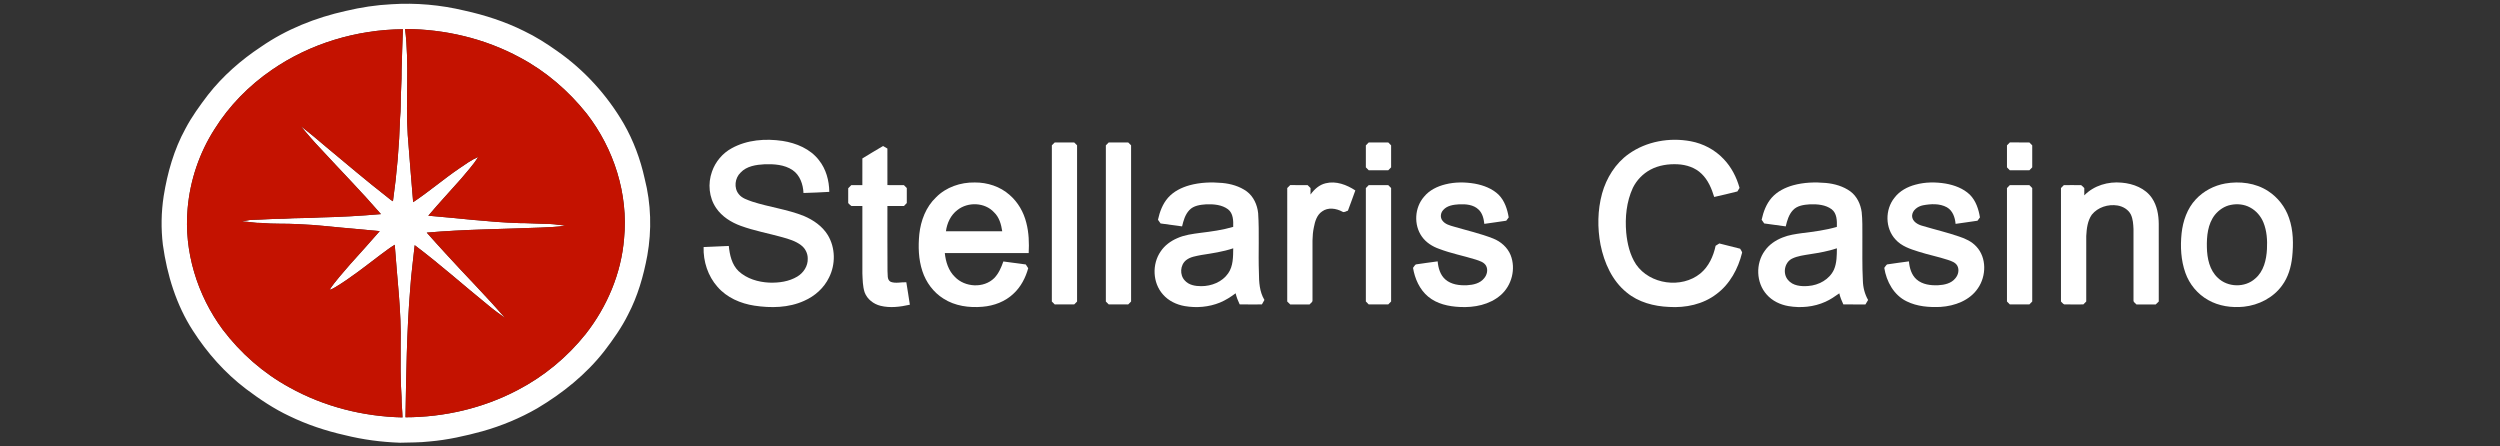
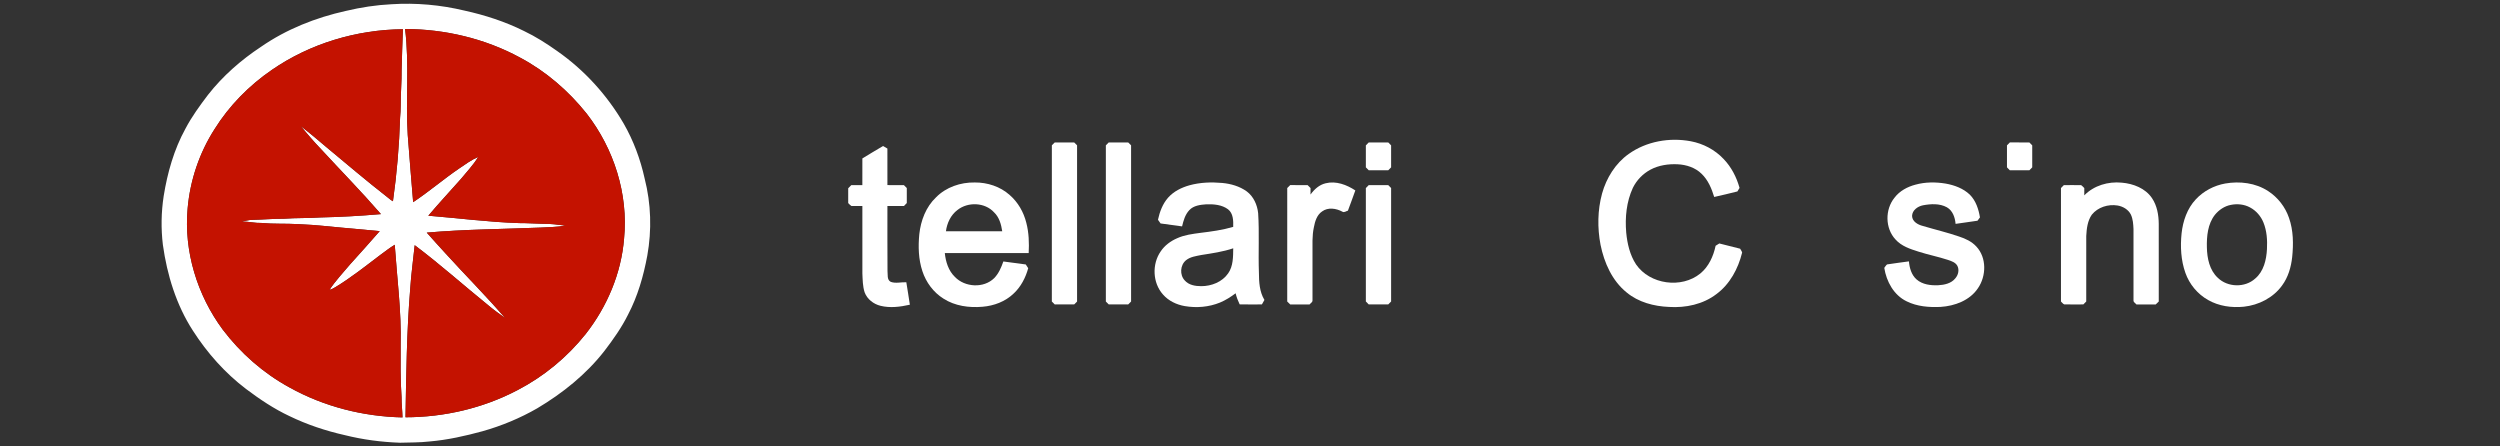
<svg xmlns="http://www.w3.org/2000/svg" width="2870pt" height="512pt" viewBox="0 0 2870 512" version="1.1">
  <rect x="0" y="0" width="2870" height="512" fill="#333333" stroke="none" />
  <g id="#ffffffff">
    <path fill="#ffffff" opacity="1.00" d=" M 449.59 4.86 C 477.59 3.08 505.84 5.59 533.13 12.14 C 556.68 17.32 579.80 24.79 601.41 35.53 C 614.84 41.93 627.43 49.94 639.55 58.54 C 670.73 80.29 696.88 109.05 716.00 141.88 C 727.29 161.52 735.24 182.99 740.09 205.10 C 747.46 233.87 748.32 264.15 743.11 293.37 C 738.76 316.81 732.10 340.04 720.98 361.23 C 713.58 376.10 703.95 389.71 693.87 402.87 C 672.94 429.76 645.92 451.38 616.74 468.74 C 597.02 480.08 575.86 488.87 553.97 495.05 C 534.01 500.49 513.73 505.06 493.08 506.81 C 481.80 508.13 470.43 507.88 459.13 508.25 C 437.84 507.50 416.60 504.71 395.92 499.56 C 373.97 494.61 352.48 487.47 332.23 477.65 C 314.48 469.31 298.14 458.33 282.51 446.58 C 258.27 428.18 237.80 405.11 221.41 379.53 C 202.32 349.99 191.81 315.65 186.98 281.02 C 184.74 262.41 185.08 243.50 187.92 224.97 C 192.23 198.20 199.74 171.66 212.85 147.80 C 220.11 133.94 229.37 121.27 238.82 108.84 C 255.79 87.20 276.71 68.87 299.62 53.74 C 328.85 33.51 362.46 20.20 397.06 12.54 C 414.30 8.42 431.89 5.72 449.59 4.86 M 465.03 33.28 C 470.06 73.72 465.49 114.51 468.09 155.06 C 470.02 180.76 472.17 206.43 474.29 232.09 C 492.55 219.95 509.20 205.59 527.33 193.26 C 534.31 188.57 541.15 183.50 548.93 180.17 C 543.50 189.35 535.97 197.03 529.29 205.28 C 516.78 219.42 503.89 233.23 491.69 247.64 C 526.46 250.43 561.10 255.02 595.98 256.11 C 605.00 256.05 614.00 256.72 623.01 256.93 C 631.75 256.77 640.39 257.87 649.04 259.00 C 639.83 260.79 630.46 260.56 621.15 261.24 C 577.40 263.05 533.56 263.20 489.91 267.04 C 497.00 274.95 504.02 282.93 511.27 290.70 C 533.90 315.66 557.79 339.49 579.78 365.03 C 573.21 360.38 566.68 355.63 560.50 350.45 C 532.25 327.58 505.13 303.30 476.06 281.45 C 474.33 298.31 471.96 315.12 470.88 332.04 C 466.89 380.93 466.34 430.01 465.51 479.03 C 509.97 479.00 554.60 468.59 594.02 447.91 C 624.27 432.22 651.12 410.09 672.35 383.44 C 696.96 352.06 713.20 313.77 716.44 273.88 C 721.46 222.88 704.81 170.79 673.53 130.48 C 652.61 104.25 626.67 81.87 596.99 66.10 C 556.71 44.24 510.75 33.42 465.03 33.28 M 312.16 80.18 C 285.94 98.18 263.10 121.31 246.26 148.35 C 228.87 175.51 218.24 206.93 215.42 239.05 C 210.88 288.39 226.35 338.70 255.71 378.38 C 276.23 405.49 302.36 428.41 332.23 444.73 C 371.76 466.74 416.93 478.24 462.09 479.17 C 461.89 471.43 460.95 463.74 461.00 456.00 C 459.60 436.06 459.86 416.06 459.94 396.09 C 460.96 357.56 455.80 319.32 453.17 280.97 C 447.40 284.48 442.07 288.68 436.62 292.65 C 419.68 305.47 403.02 318.78 384.81 329.80 C 382.76 331.11 380.54 332.14 378.20 332.84 C 385.04 322.37 393.71 313.26 401.72 303.69 C 413.24 291.01 424.61 278.21 435.91 265.33 C 426.60 264.35 417.27 263.73 407.97 262.73 C 385.99 260.99 364.10 258.09 342.06 257.28 C 328.06 256.49 314.01 257.28 300.03 255.95 C 292.85 256.18 285.82 254.42 278.67 254.28 C 278.58 253.69 278.60 253.10 278.72 252.52 L 279.28 253.94 C 282.53 253.49 285.71 252.49 289.02 252.42 C 301.39 252.17 313.72 251.04 326.10 251.08 C 340.05 250.06 354.07 250.60 368.02 249.62 C 391.16 249.13 414.27 247.81 437.32 245.79 C 415.20 220.27 391.52 196.16 368.64 171.34 C 360.45 162.85 352.85 153.85 345.25 144.85 C 355.24 152.41 364.83 160.48 374.35 168.64 C 397.65 188.02 420.74 207.66 444.63 226.31 C 446.74 227.93 448.72 229.78 451.11 231.01 C 455.62 199.20 458.32 167.17 459.31 135.07 C 459.63 130.39 460.10 125.71 460.01 121.01 C 459.91 107.33 461.23 93.70 461.05 80.03 C 461.49 64.53 461.92 49.03 462.57 33.54 C 409.37 34.05 356.08 49.90 312.16 80.18 Z" />
-     <path fill="#ffffff" opacity="1.00" d=" M 840.07 170.15 C 857.71 160.43 878.76 158.89 898.38 161.78 C 914.16 164.24 930.20 170.91 940.16 183.88 C 948.34 194.12 951.87 207.31 952.03 220.26 C 942.16 220.83 932.28 221.29 922.40 221.55 C 921.96 211.63 918.36 201.00 909.80 195.22 C 900.49 188.97 888.75 188.25 877.87 188.56 C 868.12 189.10 857.21 190.59 850.20 198.14 C 843.60 204.39 842.25 215.77 848.14 222.92 C 851.88 227.72 858.00 229.39 863.46 231.44 C 883.05 237.81 903.79 240.27 922.98 247.98 C 933.79 252.59 944.01 259.62 950.26 269.79 C 959.13 284.34 959.39 303.42 951.75 318.54 C 945.95 330.64 935.37 340.02 923.16 345.36 C 905.34 353.45 885.07 353.77 866.02 350.89 C 850.14 348.46 834.37 341.65 823.70 329.32 C 812.67 316.91 807.23 300.11 807.74 283.61 C 817.39 283.26 827.02 282.75 836.67 282.36 C 837.66 292.66 840.12 303.69 847.80 311.19 C 857.24 320.00 870.35 323.84 883.03 324.45 C 894.13 324.85 905.72 323.28 915.37 317.46 C 922.42 313.24 927.59 305.35 927.28 296.96 C 927.41 290.89 924.34 284.91 919.44 281.36 C 913.18 276.63 905.53 274.41 898.08 272.32 C 882.22 267.88 865.91 264.95 850.40 259.28 C 839.37 255.27 828.83 248.68 822.14 238.83 C 813.83 226.77 812.45 210.66 817.36 197.01 C 821.29 185.66 829.49 175.87 840.07 170.15 Z" />
    <path fill="#ffffff" opacity="1.00" d=" M 1869.76 176.74 C 1890.13 162.21 1916.65 157.58 1941.05 162.17 C 1955.26 164.85 1968.70 171.89 1978.64 182.46 C 1987.57 191.67 1993.59 203.43 1997.00 215.73 C 1996.17 217.08 1995.40 218.47 1994.54 219.78 C 1985.73 222.17 1976.76 223.97 1967.90 226.12 C 1964.93 216.44 1960.87 206.64 1953.42 199.52 C 1946.18 192.37 1935.92 189.08 1925.93 188.59 C 1915.25 188.08 1904.22 189.69 1894.71 194.77 C 1886.04 199.43 1878.87 206.81 1874.53 215.65 C 1867.14 231.59 1865.42 249.63 1866.89 266.99 C 1868.11 279.73 1871.09 292.72 1878.20 303.55 C 1894.06 326.61 1930.41 331.61 1952.03 313.93 C 1961.65 306.00 1967.00 294.11 1969.53 282.14 C 1970.93 281.24 1972.33 280.36 1973.78 279.49 C 1981.73 281.53 1989.72 283.45 1997.67 285.51 C 1998.43 286.97 1999.59 288.30 1999.97 289.94 C 1995.49 308.31 1985.97 326.14 1970.54 337.55 C 1955.18 349.39 1935.14 353.58 1916.06 352.36 C 1898.74 351.65 1880.93 347.01 1867.38 335.73 C 1850.68 322.27 1841.61 301.63 1837.42 281.04 C 1833.72 261.62 1833.96 241.27 1839.18 222.14 C 1844.16 204.29 1854.50 187.55 1869.76 176.74 Z" />
    <path fill="#ffffff" opacity="1.00" d=" M 1210.85 163.52 C 1218.28 163.49 1225.72 163.48 1233.17 163.52 C 1234.25 164.63 1235.36 165.73 1236.48 166.83 C 1236.51 226.62 1236.52 286.40 1236.47 346.18 C 1235.35 347.27 1234.25 348.37 1233.17 349.48 C 1225.72 349.52 1218.28 349.51 1210.85 349.49 C 1209.73 348.37 1208.62 347.26 1207.51 346.15 C 1207.50 286.37 1207.47 226.59 1207.53 166.81 C 1208.63 165.72 1209.73 164.62 1210.85 163.52 Z" />
    <path fill="#ffffff" opacity="1.00" d=" M 1272.81 163.53 C 1280.26 163.47 1287.71 163.49 1295.17 163.52 C 1296.25 164.63 1297.35 165.73 1298.48 166.82 C 1298.53 226.60 1298.50 286.37 1298.49 346.14 C 1297.36 347.25 1296.25 348.36 1295.16 349.49 C 1287.72 349.51 1280.28 349.51 1272.84 349.48 C 1271.73 348.37 1270.62 347.27 1269.52 346.18 C 1269.48 286.40 1269.49 226.62 1269.52 166.85 C 1270.60 165.75 1271.70 164.64 1272.81 163.53 Z" />
    <path fill="#ffffff" opacity="1.00" d=" M 1568.00 166.87 C 1569.10 165.76 1570.19 164.64 1571.32 163.52 C 1578.79 163.50 1586.27 163.45 1593.75 163.54 C 1594.80 164.67 1595.90 165.78 1597.00 166.88 C 1597.00 175.30 1597.00 183.71 1597.00 192.13 C 1595.89 193.23 1594.78 194.35 1593.71 195.47 C 1586.24 195.53 1578.78 195.50 1571.32 195.49 C 1570.19 194.36 1569.10 193.24 1568.00 192.12 C 1568.00 183.71 1567.99 175.29 1568.00 166.87 Z" />
    <path fill="#ffffff" opacity="1.00" d=" M 2304.00 166.87 C 2305.10 165.76 2306.18 164.64 2307.32 163.51 C 2314.77 163.49 2322.23 163.48 2329.69 163.52 C 2330.75 164.64 2331.88 165.76 2333.00 166.88 C 2332.99 175.29 2332.99 183.70 2333.00 192.12 C 2331.89 193.23 2330.77 194.34 2329.73 195.47 C 2322.22 195.51 2314.72 195.55 2307.23 195.45 C 2306.14 194.32 2305.07 193.22 2304.00 192.12 C 2303.99 183.70 2303.99 175.29 2304.00 166.87 Z" />
    <path fill="#ffffff" opacity="1.00" d=" M 990.00 181.87 C 997.89 177.08 1005.77 172.28 1013.74 167.64 C 1015.38 168.62 1017.05 169.57 1018.73 170.52 C 1018.78 184.51 1018.74 198.50 1018.75 212.49 C 1025.06 212.51 1031.37 212.47 1037.68 212.52 C 1038.77 213.64 1039.89 214.76 1041.00 215.88 C 1041.00 221.62 1040.99 227.36 1041.00 233.11 C 1039.91 234.21 1038.81 235.32 1037.76 236.45 C 1031.42 236.56 1025.08 236.47 1018.75 236.51 C 1018.82 261.32 1018.62 286.15 1018.85 310.96 C 1019.38 315.19 1017.95 321.17 1022.57 323.56 C 1028.28 325.69 1034.52 323.73 1040.46 324.03 C 1041.67 332.64 1043.40 341.18 1044.52 349.81 C 1033.52 352.26 1021.95 353.81 1010.85 351.07 C 1002.85 349.10 995.49 343.47 992.60 335.60 C 990.34 328.63 990.35 321.21 990.01 313.96 C 989.99 288.14 990.01 262.32 990.00 236.50 C 985.78 236.44 981.57 236.61 977.37 236.46 C 975.96 235.59 974.91 234.26 973.74 233.14 C 973.75 227.47 973.74 221.81 973.74 216.14 C 974.92 214.94 976.10 213.75 977.27 212.54 C 981.50 212.47 985.74 212.49 989.98 212.51 C 990.03 202.30 989.98 192.09 990.00 181.87 Z" />
    <path fill="#ffffff" opacity="1.00" d=" M 1074.56 226.55 C 1086.07 214.81 1102.77 209.19 1119.02 209.48 C 1133.49 209.36 1148.20 214.10 1159.08 223.83 C 1168.67 232.11 1175.21 243.58 1178.22 255.83 C 1181.18 267.14 1181.53 278.93 1180.93 290.55 C 1148.83 290.45 1116.73 290.51 1084.64 290.52 C 1085.65 300.44 1088.81 310.74 1096.17 317.83 C 1107.63 329.90 1129.30 331.16 1141.33 319.29 C 1146.50 314.00 1149.44 307.04 1151.85 300.17 C 1160.43 301.27 1169.02 302.37 1177.59 303.59 C 1178.52 305.02 1179.45 306.46 1180.38 307.91 C 1177.39 318.74 1172.05 329.19 1163.74 336.90 C 1154.17 346.20 1141.02 351.11 1127.86 352.16 C 1112.54 353.49 1096.31 351.30 1083.17 342.86 C 1071.61 335.68 1063.07 324.12 1058.88 311.24 C 1054.38 297.63 1054.00 283.01 1055.36 268.86 C 1057.03 253.24 1062.97 237.51 1074.56 226.55 M 1099.15 241.08 C 1091.46 246.84 1087.14 256.12 1085.93 265.50 C 1107.47 265.49 1129.02 265.50 1150.56 265.49 C 1149.40 257.65 1147.14 249.41 1141.20 243.78 C 1130.68 232.23 1111.19 231.51 1099.15 241.08 Z" />
    <path fill="#ffffff" opacity="1.00" d=" M 1365.50 212.71 C 1377.70 209.35 1390.55 208.89 1403.11 210.03 C 1413.06 210.96 1423.07 213.82 1431.25 219.73 C 1439.10 225.57 1443.38 235.19 1444.36 244.74 C 1445.83 267.46 1444.39 290.27 1445.24 313.02 C 1445.31 323.72 1445.85 334.94 1451.57 344.34 C 1450.60 346.05 1449.61 347.75 1448.66 349.47 C 1440.14 349.49 1431.63 349.60 1423.12 349.41 C 1421.19 345.32 1419.51 341.11 1418.50 336.69 C 1412.89 340.86 1406.97 344.69 1400.48 347.36 C 1387.78 352.55 1373.58 353.71 1360.11 351.40 C 1350.63 349.77 1341.40 345.37 1335.05 338.02 C 1323.12 324.67 1322.33 303.10 1332.52 288.54 C 1337.07 281.72 1343.92 276.71 1351.39 273.49 C 1359.73 269.69 1368.90 268.56 1377.90 267.35 C 1390.61 265.80 1403.39 264.09 1415.72 260.46 C 1415.92 253.49 1415.85 244.96 1409.78 240.27 C 1402.71 235.00 1393.40 234.28 1384.88 234.54 C 1378.01 235.04 1370.22 235.90 1365.30 241.28 C 1360.53 246.34 1358.59 253.29 1357.03 259.89 C 1348.78 258.84 1340.57 257.56 1332.33 256.52 C 1331.29 255.14 1330.30 253.72 1329.35 252.30 C 1331.34 243.18 1334.69 234.04 1340.95 226.95 C 1347.35 219.72 1356.31 215.29 1365.50 212.71 M 1379.11 292.74 C 1373.08 293.98 1366.51 294.76 1361.57 298.74 C 1354.75 304.29 1354.09 315.56 1360.09 321.95 C 1364.73 327.31 1372.28 328.53 1379.01 328.52 C 1390.76 328.53 1403.11 323.72 1409.94 313.79 C 1415.79 305.47 1415.61 294.78 1415.75 285.05 C 1403.88 289.05 1391.43 290.81 1379.11 292.74 Z" />
    <path fill="#ffffff" opacity="1.00" d=" M 1521.88 210.39 C 1533.79 207.41 1546.02 212.11 1555.92 218.61 C 1553.28 226.41 1550.18 234.05 1547.43 241.82 C 1545.36 242.33 1543.13 244.37 1541.05 243.01 C 1534.01 239.17 1524.60 237.70 1517.77 242.73 C 1511.75 246.77 1509.61 254.13 1508.34 260.87 C 1506.15 270.78 1506.86 280.95 1506.75 291.01 C 1506.74 309.01 1506.76 327.00 1506.75 344.99 C 1506.77 347.05 1504.49 348.04 1503.39 349.50 C 1496.00 349.52 1488.61 349.46 1481.22 349.54 C 1480.04 348.41 1478.88 347.28 1477.74 346.14 C 1477.75 302.72 1477.75 259.29 1477.75 215.87 C 1478.86 214.74 1479.99 213.61 1481.14 212.49 C 1487.80 212.51 1494.46 212.49 1501.12 212.50 C 1502.23 213.62 1503.36 214.75 1504.51 215.88 C 1504.49 218.37 1504.49 220.86 1504.46 223.35 C 1508.75 217.38 1514.52 212.10 1521.88 210.39 Z" />
-     <path fill="#ffffff" opacity="1.00" d=" M 1659.41 211.60 C 1670.42 208.85 1681.99 208.94 1693.13 210.85 C 1703.07 212.69 1713.07 216.44 1720.46 223.58 C 1727.32 230.50 1730.44 240.16 1731.99 249.58 C 1731.00 250.82 1730.06 252.09 1729.17 253.38 C 1720.80 254.73 1712.38 255.71 1704.01 257.00 C 1703.35 251.10 1701.92 244.81 1697.41 240.59 C 1691.53 234.86 1682.73 234.19 1674.97 234.56 C 1668.61 234.97 1661.46 235.91 1656.97 240.92 C 1653.79 244.12 1653.02 249.60 1655.90 253.24 C 1659.00 257.45 1664.33 258.80 1669.10 260.17 C 1684.14 264.61 1699.52 268.06 1714.14 273.81 C 1722.91 277.28 1730.58 283.98 1734.18 292.81 C 1740.42 308.57 1735.55 327.76 1722.75 338.82 C 1710.05 349.86 1692.43 353.27 1676.02 352.42 C 1663.14 351.84 1649.64 348.98 1639.52 340.52 C 1629.65 332.30 1624.22 319.95 1622.15 307.50 C 1623.22 306.18 1624.00 304.53 1625.42 303.54 C 1633.74 302.26 1642.10 301.21 1650.44 300.05 C 1651.10 307.60 1653.32 315.61 1659.23 320.79 C 1665.99 326.71 1675.49 327.84 1684.15 327.45 C 1691.21 327.06 1699.07 325.38 1703.70 319.54 C 1707.07 315.71 1708.49 309.82 1706.05 305.16 C 1703.60 300.78 1698.41 299.49 1694.03 297.96 C 1680.18 293.66 1665.85 290.95 1652.28 285.75 C 1644.45 283.04 1637.11 278.42 1632.29 271.56 C 1622.74 258.06 1623.93 238.30 1634.78 225.87 C 1640.93 218.29 1650.08 213.89 1659.41 211.60 Z" />
-     <path fill="#ffffff" opacity="1.00" d=" M 2058.52 212.70 C 2070.73 209.35 2083.58 208.90 2096.14 210.04 C 2106.08 210.97 2116.08 213.82 2124.24 219.74 C 2131.77 225.31 2135.99 234.39 2137.22 243.50 C 2138.18 252.63 2137.99 261.82 2138.00 270.98 C 2138.10 288.03 2137.66 305.10 2138.57 322.14 C 2138.74 329.92 2140.70 337.62 2144.58 344.39 C 2143.57 346.13 2142.55 347.85 2141.49 349.55 C 2133.04 349.39 2124.59 349.63 2116.14 349.42 C 2114.19 345.35 2112.52 341.14 2111.53 336.74 C 2106.45 340.35 2101.27 343.89 2095.56 346.45 C 2082.37 352.42 2067.33 353.83 2053.13 351.40 C 2043.65 349.77 2034.43 345.39 2028.08 338.05 C 2015.97 324.53 2015.31 302.57 2025.91 287.99 C 2030.86 280.81 2038.37 275.80 2046.40 272.64 C 2053.56 269.71 2061.30 268.69 2068.92 267.60 C 2082.30 265.95 2095.76 264.29 2108.73 260.45 C 2108.91 253.47 2108.85 244.95 2102.77 240.25 C 2095.71 235.01 2086.45 234.28 2077.97 234.54 C 2071.07 235.03 2063.25 235.88 2058.30 241.28 C 2053.53 246.34 2051.59 253.29 2050.03 259.89 C 2041.78 258.84 2033.56 257.57 2025.32 256.51 C 2024.28 255.13 2023.29 253.72 2022.35 252.30 C 2024.33 243.19 2027.67 234.08 2033.91 226.99 C 2040.32 219.73 2049.31 215.28 2058.52 212.70 M 2078.03 291.80 C 2070.98 292.99 2063.66 293.76 2057.18 296.96 C 2048.47 301.37 2046.31 314.11 2052.62 321.40 C 2058.11 328.16 2067.70 328.98 2075.79 328.32 C 2087.94 327.47 2100.29 320.79 2105.45 309.38 C 2108.70 301.74 2108.66 293.21 2108.75 285.05 C 2098.78 288.40 2088.39 290.22 2078.03 291.80 Z" />
    <path fill="#ffffff" opacity="1.00" d=" M 2198.96 211.99 C 2210.16 208.89 2222.03 208.87 2233.45 210.73 C 2243.62 212.52 2253.87 216.27 2261.43 223.54 C 2268.31 230.47 2271.44 240.15 2272.99 249.58 C 2271.99 250.82 2271.05 252.09 2270.16 253.39 C 2261.79 254.72 2253.37 255.72 2245.01 257.00 C 2244.40 249.68 2241.74 241.79 2235.00 237.96 C 2226.67 233.40 2216.55 234.00 2207.52 235.69 C 2201.57 236.91 2195.27 241.27 2195.05 247.87 C 2195.21 254.40 2201.80 258.00 2207.41 259.39 C 2221.28 263.54 2235.40 266.83 2249.09 271.56 C 2256.39 273.93 2263.65 277.30 2268.90 283.08 C 2280.81 295.85 2280.35 316.83 2270.74 330.80 C 2261.39 344.89 2244.09 351.30 2227.80 352.33 C 2214.60 352.97 2200.81 351.88 2188.81 345.92 C 2174.10 338.82 2165.58 323.16 2163.15 307.51 C 2164.16 306.18 2165.01 304.67 2166.31 303.56 C 2174.66 302.26 2183.06 301.21 2191.45 300.05 C 2192.10 307.59 2194.31 315.57 2200.18 320.75 C 2206.92 326.69 2216.42 327.83 2225.07 327.45 C 2232.15 327.07 2240.03 325.41 2244.68 319.56 C 2248.07 315.73 2249.49 309.84 2247.05 305.16 C 2244.89 301.22 2240.35 299.78 2236.39 298.41 C 2225.17 294.71 2213.54 292.45 2202.29 288.83 C 2192.85 285.85 2182.85 282.58 2176.07 274.95 C 2164.00 262.09 2163.88 240.48 2174.91 226.94 C 2180.77 219.19 2189.69 214.42 2198.96 211.99 Z" />
    <path fill="#ffffff" opacity="1.00" d=" M 2392.75 224.29 C 2403.82 212.90 2420.27 208.16 2435.86 209.70 C 2448.99 210.82 2462.87 216.10 2470.47 227.43 C 2476.31 236.10 2478.16 246.72 2478.24 257.00 C 2478.27 286.71 2478.23 316.43 2478.26 346.14 C 2477.07 347.29 2475.89 348.43 2474.73 349.55 C 2467.35 349.44 2459.97 349.53 2452.61 349.50 C 2451.49 348.05 2449.24 347.05 2449.25 345.05 C 2449.23 317.70 2449.25 290.36 2449.25 263.01 C 2449.01 257.42 2448.65 251.64 2446.31 246.47 C 2443.44 240.59 2437.23 236.96 2430.93 235.91 C 2420.20 234.17 2408.31 237.86 2401.40 246.46 C 2396.46 253.55 2395.47 262.51 2395.02 270.91 C 2394.97 295.98 2395.01 321.05 2395.00 346.12 C 2393.88 347.24 2392.75 348.35 2391.69 349.48 C 2384.37 349.48 2377.05 349.58 2369.75 349.45 C 2368.17 348.82 2367.23 347.21 2365.99 346.14 C 2366.01 302.71 2365.99 259.29 2366.00 215.87 C 2367.09 214.76 2368.18 213.64 2369.30 212.52 C 2375.92 212.52 2382.54 212.42 2389.17 212.55 C 2390.51 213.46 2391.58 214.76 2392.77 215.90 C 2392.73 218.70 2392.72 221.49 2392.75 224.29 Z" />
    <path fill="#ffffff" opacity="1.00" d=" M 2554.53 210.67 C 2571.24 207.76 2589.44 209.93 2603.84 219.38 C 2614.96 226.61 2623.53 237.62 2627.79 250.19 C 2632.84 264.54 2632.96 280.09 2631.43 295.06 C 2630.18 306.67 2626.82 318.32 2619.78 327.79 C 2609.65 341.86 2592.90 350.31 2575.86 352.11 C 2561.85 353.50 2547.16 351.45 2534.83 344.37 C 2522.78 337.57 2513.42 326.29 2508.83 313.25 C 2503.68 298.77 2502.89 283.06 2504.46 267.88 C 2506.01 253.69 2510.89 239.35 2520.81 228.81 C 2529.67 219.29 2541.75 212.97 2554.53 210.67 M 2561.07 235.20 C 2553.76 236.56 2547.31 240.97 2542.67 246.67 C 2534.47 257.17 2533.20 271.17 2533.50 284.03 C 2533.76 296.50 2536.51 310.17 2546.09 318.96 C 2557.40 329.96 2577.19 330.47 2588.91 319.84 C 2598.76 311.60 2601.85 298.21 2602.47 285.94 C 2603.00 275.72 2602.36 265.17 2598.49 255.58 C 2595.54 248.21 2590.03 241.82 2583.00 238.11 C 2576.35 234.51 2568.41 233.71 2561.07 235.20 Z" />
    <path fill="#ffffff" opacity="1.00" d=" M 1568.00 215.88 C 1569.09 214.77 1570.18 213.65 1571.29 212.53 C 1578.75 212.47 1586.22 212.49 1593.70 212.52 C 1594.77 213.64 1595.88 214.76 1597.00 215.88 C 1597.00 259.29 1596.99 302.70 1597.00 346.12 C 1595.88 347.24 1594.76 348.36 1593.67 349.49 C 1586.21 349.50 1578.74 349.53 1571.28 349.47 C 1570.17 348.34 1569.09 347.23 1568.00 346.11 C 1568.00 302.70 1568.00 259.29 1568.00 215.88 Z" />
-     <path fill="#ffffff" opacity="1.00" d=" M 2304.00 215.90 C 2305.07 214.78 2306.14 213.67 2307.24 212.54 C 2314.71 212.45 2322.19 212.51 2329.68 212.51 C 2330.75 213.64 2331.88 214.76 2333.00 215.88 C 2332.99 259.30 2333.01 302.71 2333.00 346.12 C 2331.89 347.22 2330.79 348.32 2329.76 349.45 C 2322.26 349.54 2314.75 349.52 2307.26 349.46 C 2306.15 348.33 2305.08 347.22 2304.00 346.12 C 2304.00 302.71 2304.00 259.30 2304.00 215.90 Z" />
  </g>
  <g id="#c41200ff">
    <path fill="#c41200" opacity="1.00" d=" M 465.03 33.28 C 510.75 33.42 556.71 44.24 596.99 66.10 C 626.67 81.87 652.61 104.25 673.53 130.48 C 704.81 170.79 721.46 222.88 716.44 273.88 C 713.20 313.77 696.96 352.06 672.35 383.44 C 651.12 410.09 624.27 432.22 594.02 447.91 C 554.60 468.59 509.97 479.00 465.51 479.03 C 466.34 430.01 466.89 380.93 470.88 332.04 C 471.96 315.12 474.33 298.31 476.06 281.45 C 505.13 303.30 532.25 327.58 560.50 350.45 C 566.68 355.63 573.21 360.38 579.78 365.03 C 557.79 339.49 533.90 315.66 511.27 290.70 C 504.02 282.93 497.00 274.95 489.91 267.04 C 533.56 263.20 577.40 263.05 621.15 261.24 C 630.46 260.56 639.83 260.79 649.04 259.00 C 640.39 257.87 631.75 256.77 623.01 256.93 C 614.00 256.72 605.00 256.05 595.98 256.11 C 561.10 255.02 526.46 250.43 491.69 247.64 C 503.89 233.23 516.78 219.42 529.29 205.28 C 535.97 197.03 543.50 189.35 548.93 180.17 C 541.15 183.50 534.31 188.57 527.33 193.26 C 509.20 205.59 492.55 219.95 474.29 232.09 C 472.17 206.43 470.02 180.76 468.09 155.06 C 465.49 114.51 470.06 73.72 465.03 33.28 Z" />
    <path fill="#c41200" opacity="1.00" d=" M 312.16 80.18 C 356.08 49.90 409.37 34.05 462.57 33.54 C 461.92 49.03 461.49 64.53 461.05 80.03 C 461.23 93.70 459.91 107.33 460.01 121.01 C 460.10 125.71 459.63 130.39 459.31 135.07 C 458.32 167.17 455.62 199.20 451.11 231.01 C 448.72 229.78 446.74 227.93 444.63 226.31 C 420.74 207.66 397.65 188.02 374.35 168.64 C 364.83 160.48 355.24 152.41 345.25 144.85 C 352.85 153.85 360.45 162.85 368.64 171.34 C 391.52 196.16 415.20 220.27 437.32 245.79 C 414.27 247.81 391.16 249.13 368.02 249.62 C 354.07 250.60 340.05 250.06 326.10 251.08 C 313.72 251.04 301.39 252.17 289.02 252.42 C 285.71 252.49 282.53 253.49 279.28 253.94 L 278.72 252.52 C 278.60 253.10 278.58 253.69 278.67 254.28 C 285.82 254.42 292.85 256.18 300.03 255.95 C 314.01 257.28 328.06 256.49 342.06 257.28 C 364.10 258.09 385.99 260.99 407.97 262.73 C 417.27 263.73 426.60 264.35 435.91 265.33 C 424.61 278.21 413.24 291.01 401.72 303.69 C 393.71 313.26 385.04 322.37 378.20 332.84 C 380.54 332.14 382.76 331.11 384.81 329.80 C 403.02 318.78 419.68 305.47 436.62 292.65 C 442.07 288.68 447.40 284.48 453.17 280.97 C 455.80 319.32 460.96 357.56 459.94 396.09 C 459.86 416.06 459.60 436.06 461.00 456.00 C 460.95 463.74 461.89 471.43 462.09 479.17 C 416.93 478.24 371.76 466.74 332.23 444.73 C 302.36 428.41 276.23 405.49 255.71 378.38 C 226.35 338.70 210.88 288.39 215.42 239.05 C 218.24 206.93 228.87 175.51 246.26 148.35 C 263.10 121.31 285.94 98.18 312.16 80.18 Z" />
  </g>
</svg>